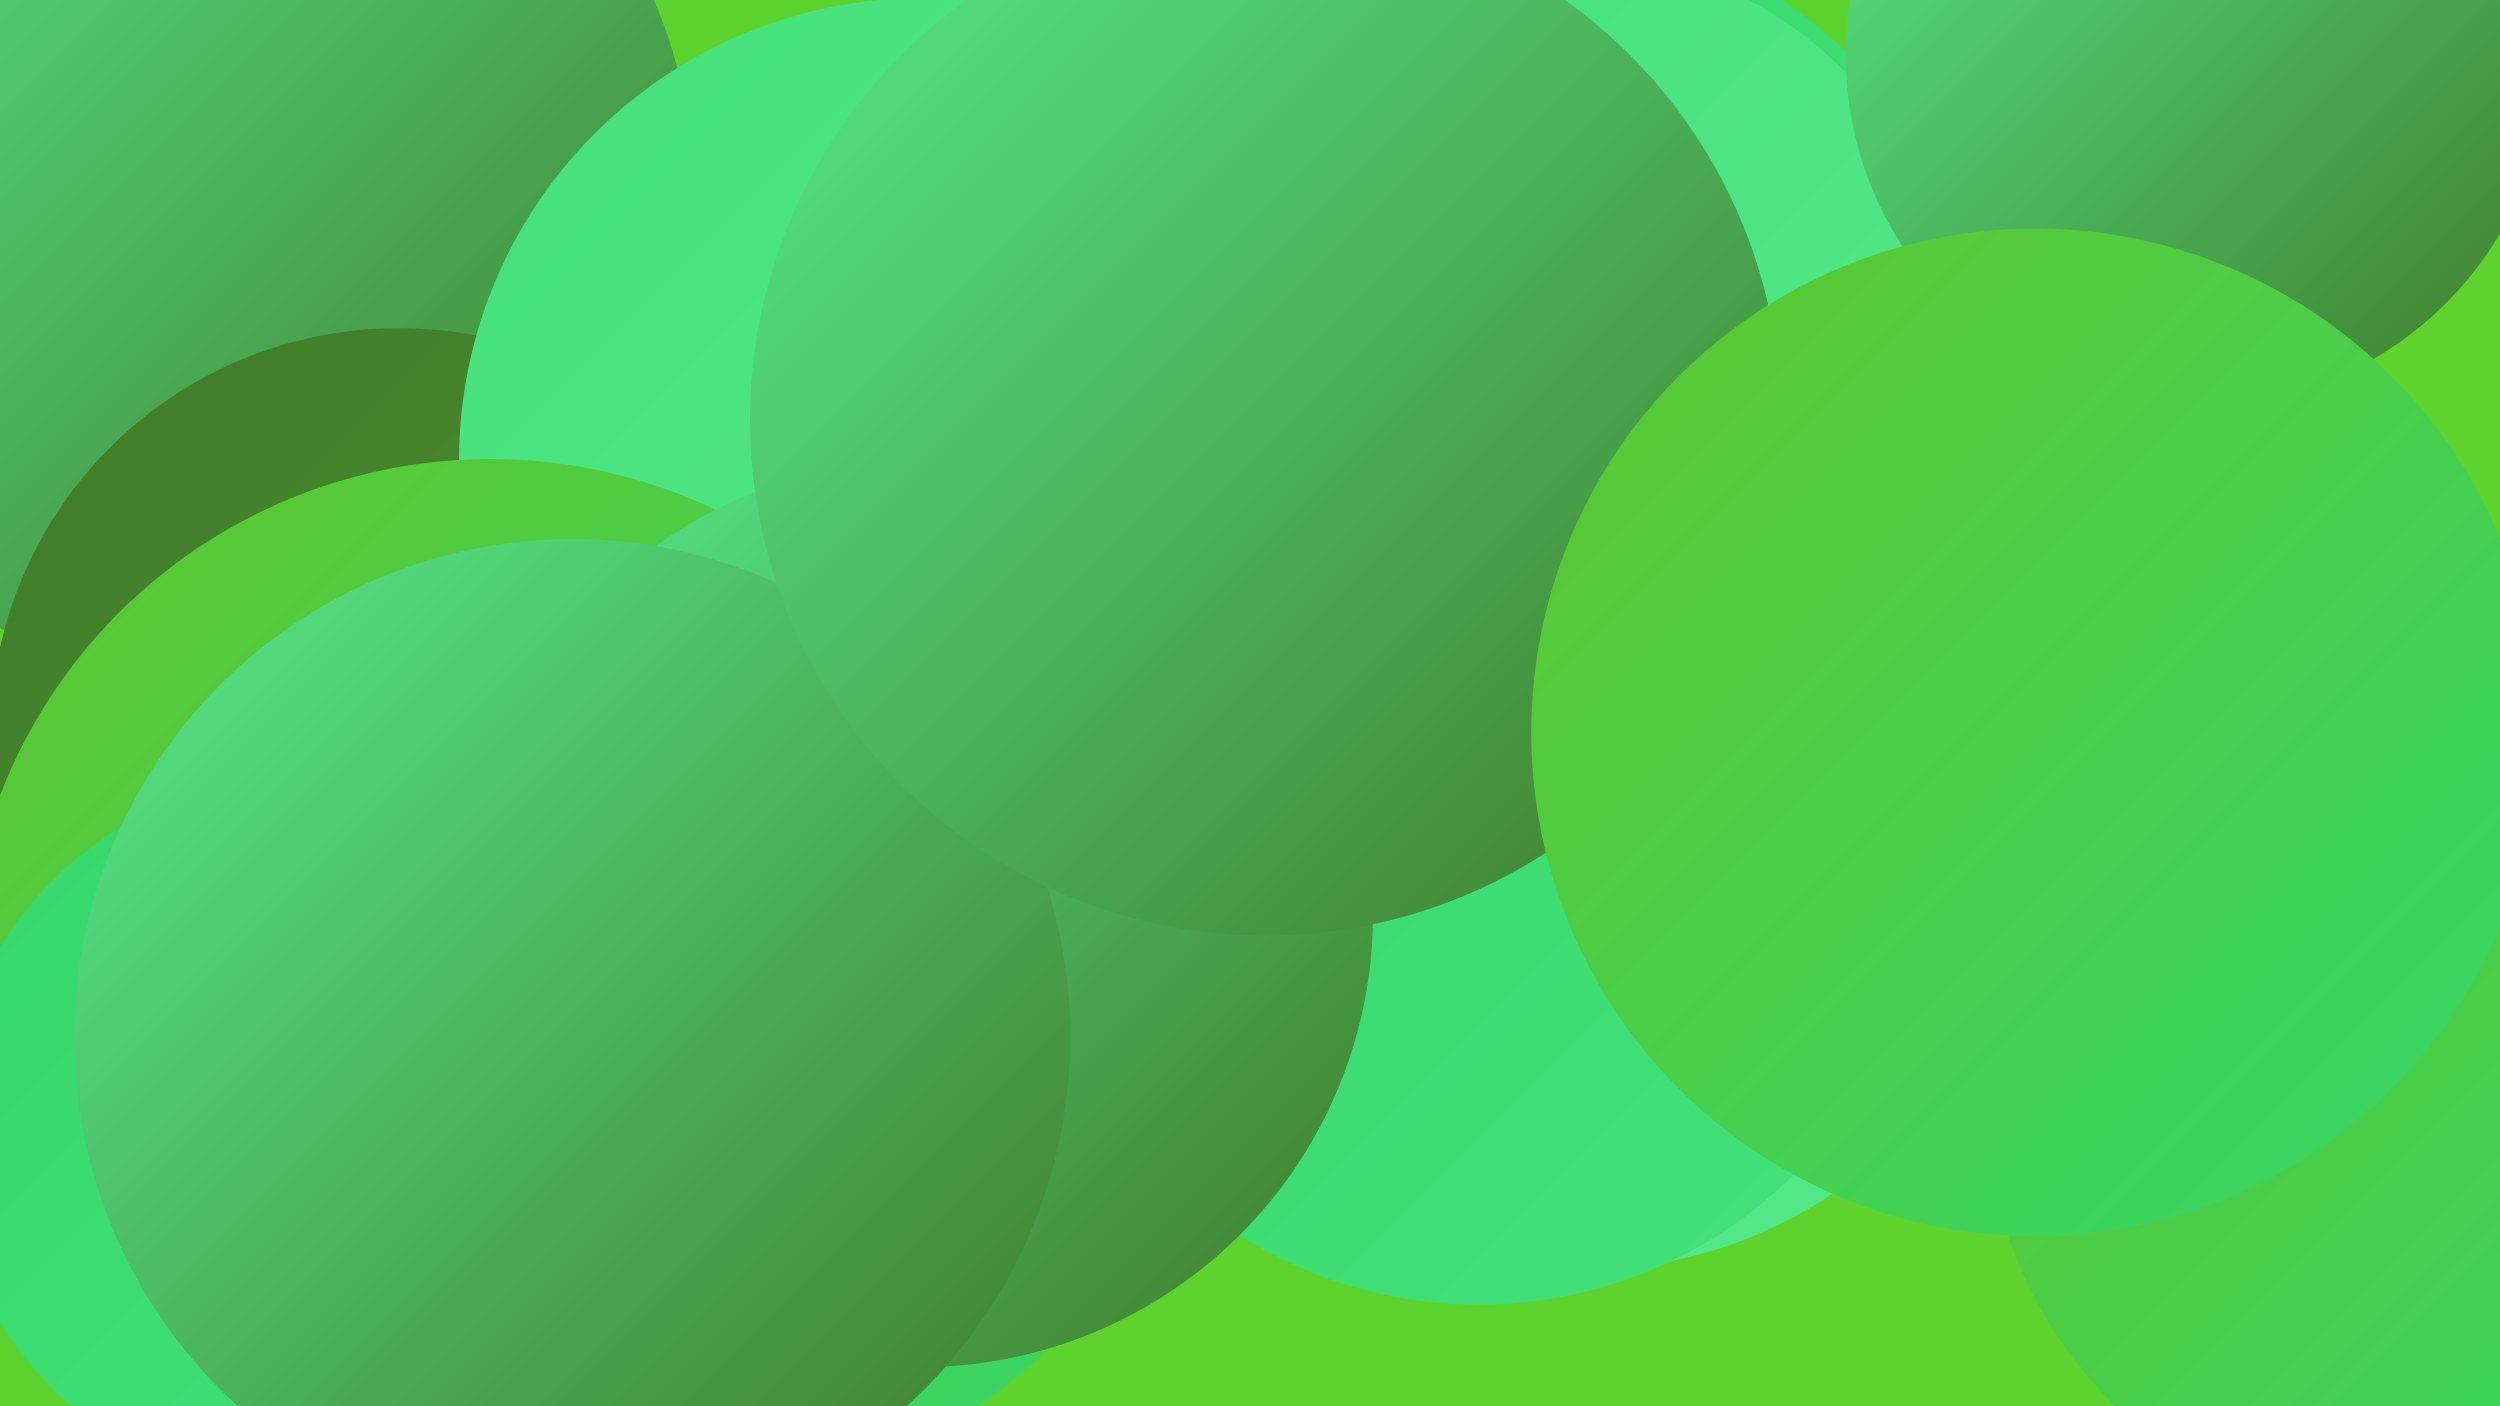
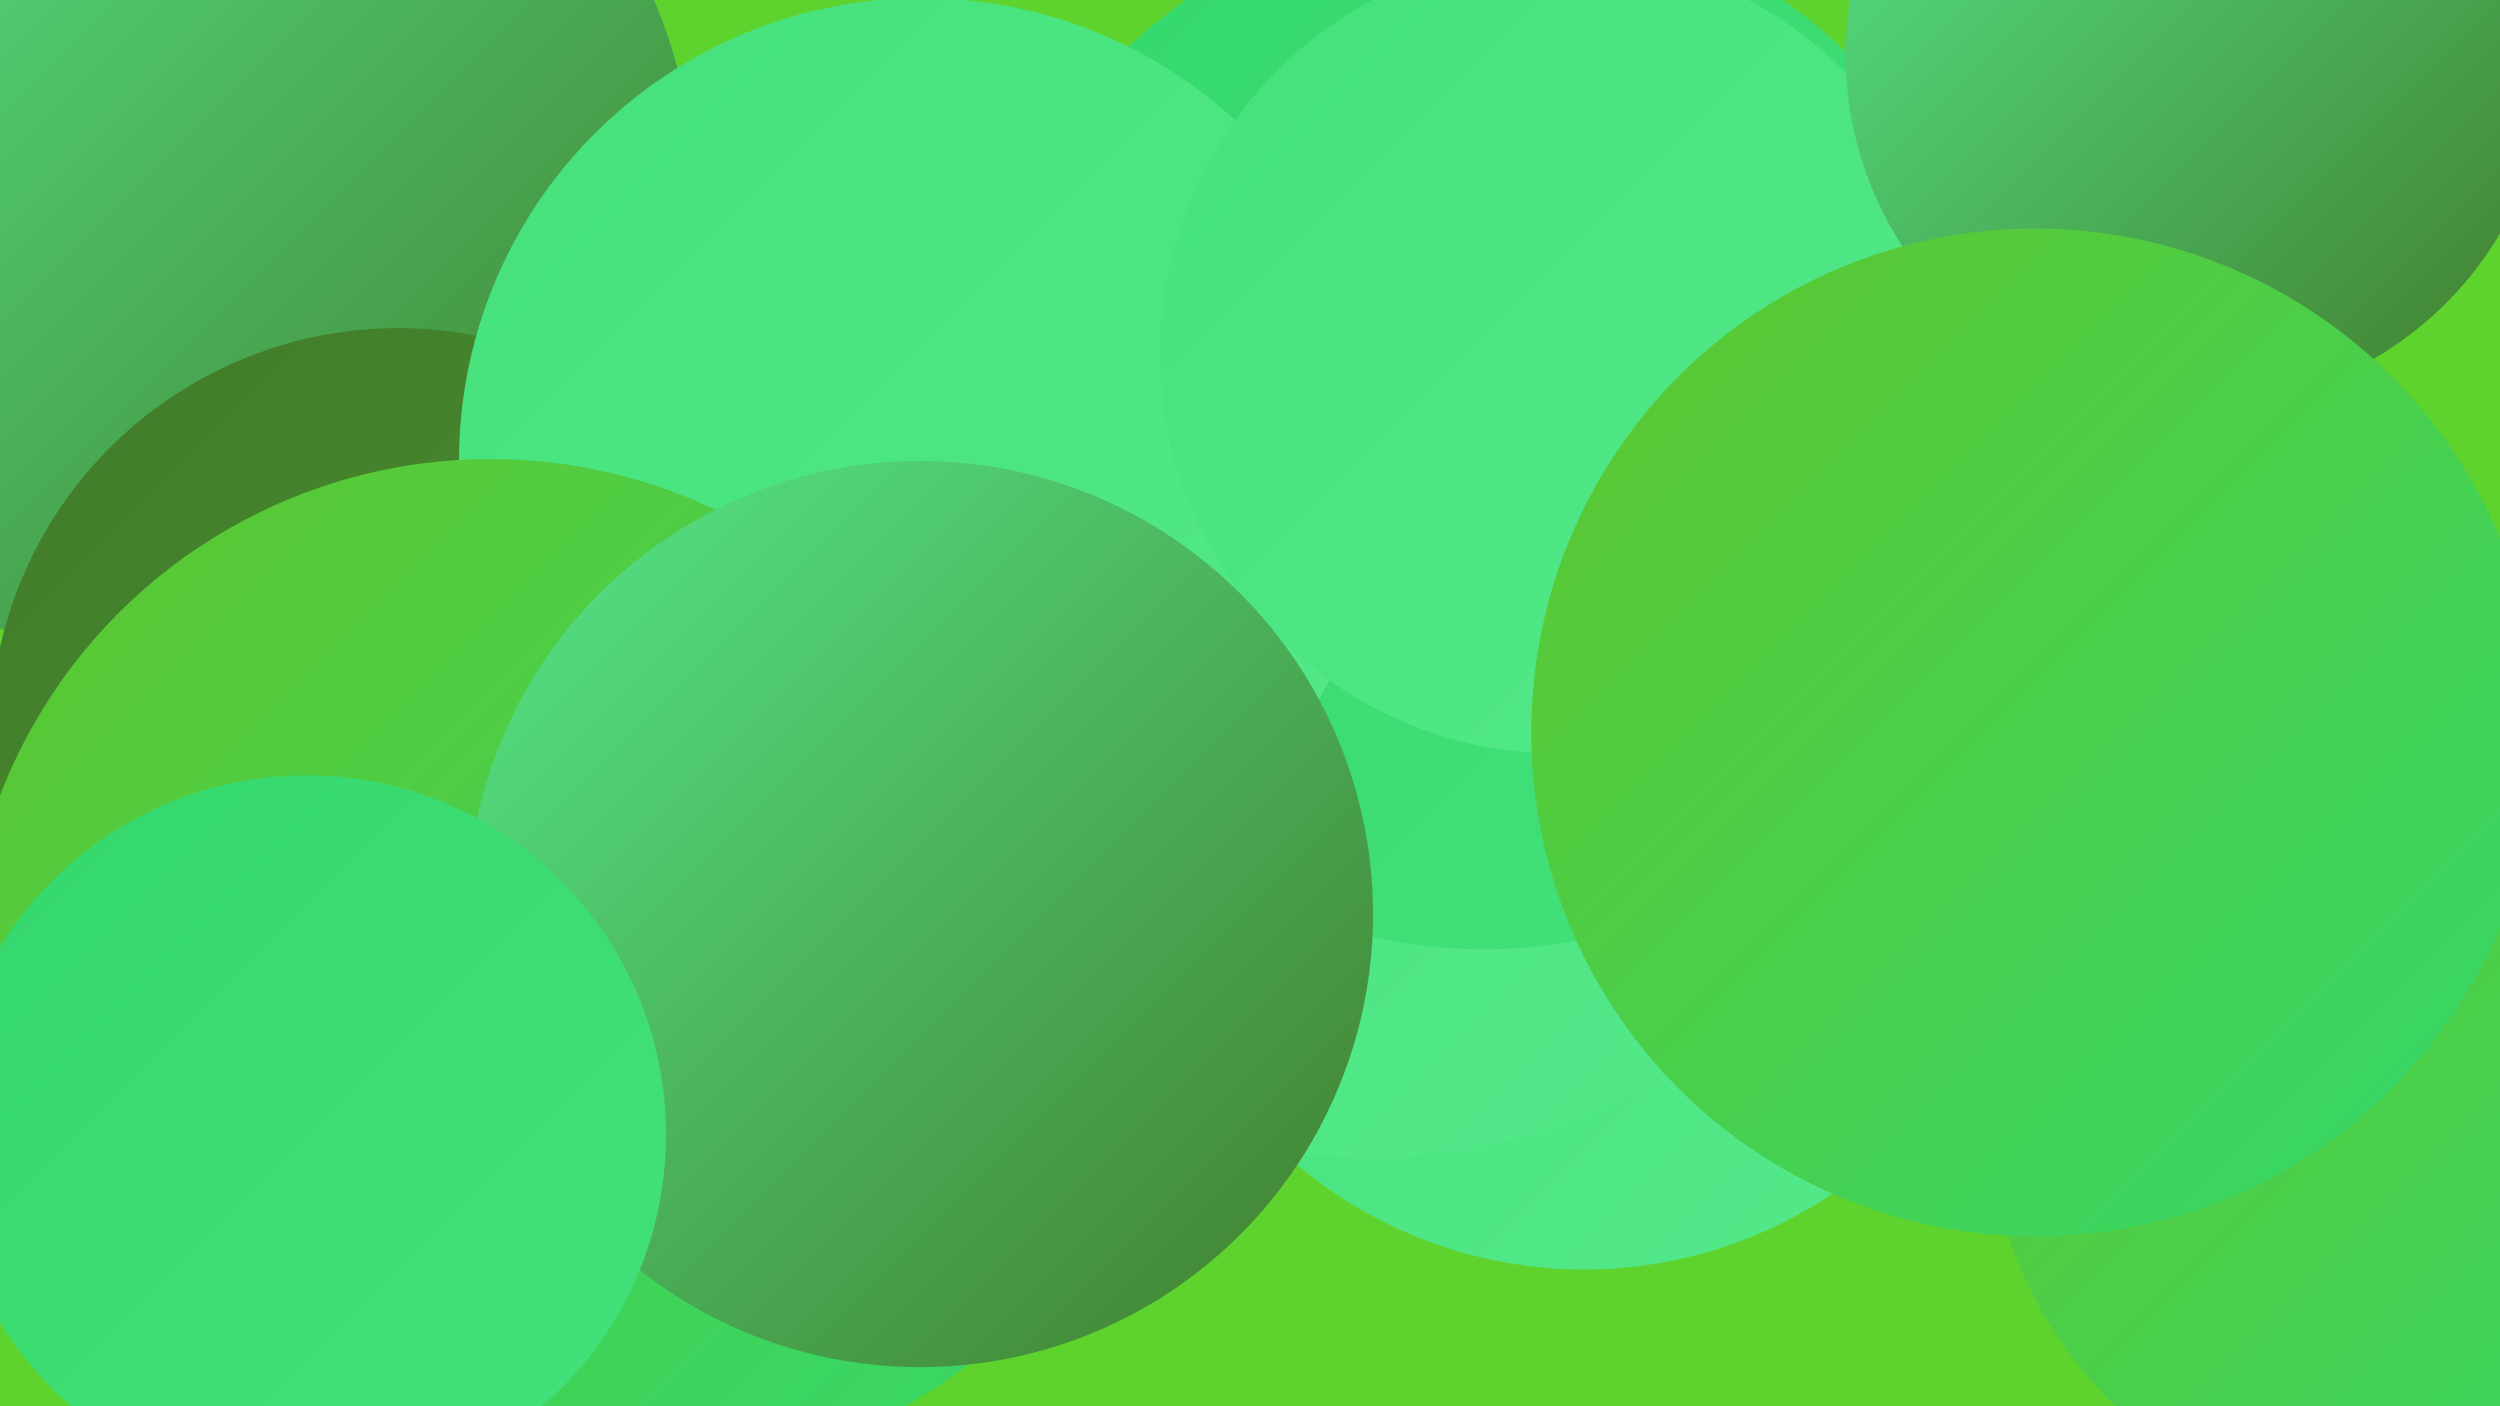
<svg xmlns="http://www.w3.org/2000/svg" width="1280" height="720">
  <defs>
    <linearGradient id="grad0" x1="0%" y1="0%" x2="100%" y2="100%">
      <stop offset="0%" style="stop-color:#417b2b;stop-opacity:1" />
      <stop offset="100%" style="stop-color:#4b922d;stop-opacity:1" />
    </linearGradient>
    <linearGradient id="grad1" x1="0%" y1="0%" x2="100%" y2="100%">
      <stop offset="0%" style="stop-color:#4b922d;stop-opacity:1" />
      <stop offset="100%" style="stop-color:#54ab2d;stop-opacity:1" />
    </linearGradient>
    <linearGradient id="grad2" x1="0%" y1="0%" x2="100%" y2="100%">
      <stop offset="0%" style="stop-color:#54ab2d;stop-opacity:1" />
      <stop offset="100%" style="stop-color:#5ec62d;stop-opacity:1" />
    </linearGradient>
    <linearGradient id="grad3" x1="0%" y1="0%" x2="100%" y2="100%">
      <stop offset="0%" style="stop-color:#5ec62d;stop-opacity:1" />
      <stop offset="100%" style="stop-color:#34d86b;stop-opacity:1" />
    </linearGradient>
    <linearGradient id="grad4" x1="0%" y1="0%" x2="100%" y2="100%">
      <stop offset="0%" style="stop-color:#34d86b;stop-opacity:1" />
      <stop offset="100%" style="stop-color:#44e17b;stop-opacity:1" />
    </linearGradient>
    <linearGradient id="grad5" x1="0%" y1="0%" x2="100%" y2="100%">
      <stop offset="0%" style="stop-color:#44e17b;stop-opacity:1" />
      <stop offset="100%" style="stop-color:#55e98b;stop-opacity:1" />
    </linearGradient>
    <linearGradient id="grad6" x1="0%" y1="0%" x2="100%" y2="100%">
      <stop offset="0%" style="stop-color:#55e98b;stop-opacity:1" />
      <stop offset="100%" style="stop-color:#417b2b;stop-opacity:1" />
    </linearGradient>
  </defs>
  <rect width="1280" height="720" fill="#5fd32d" />
-   <circle cx="47" cy="96" r="228" fill="url(#grad1)" />
  <circle cx="811" cy="422" r="228" fill="url(#grad5)" />
-   <circle cx="359" cy="513" r="251" fill="url(#grad3)" />
  <circle cx="696" cy="261" r="231" fill="url(#grad4)" />
  <circle cx="700" cy="313" r="280" fill="url(#grad5)" />
  <circle cx="323" cy="472" r="285" fill="url(#grad3)" />
  <circle cx="107" cy="98" r="248" fill="url(#grad6)" />
  <circle cx="760" cy="219" r="267" fill="url(#grad4)" />
  <circle cx="204" cy="377" r="209" fill="url(#grad0)" />
-   <circle cx="757" cy="439" r="229" fill="url(#grad4)" />
  <circle cx="472" cy="236" r="237" fill="url(#grad5)" />
  <circle cx="799" cy="181" r="205" fill="url(#grad5)" />
  <circle cx="251" cy="504" r="269" fill="url(#grad3)" />
  <circle cx="471" cy="468" r="232" fill="url(#grad6)" />
  <circle cx="1234" cy="564" r="217" fill="url(#grad3)" />
  <circle cx="1125" cy="28" r="180" fill="url(#grad6)" />
  <circle cx="157" cy="581" r="184" fill="url(#grad4)" />
-   <circle cx="293" cy="531" r="255" fill="url(#grad6)" />
-   <circle cx="648" cy="215" r="264" fill="url(#grad6)" />
  <circle cx="1042" cy="375" r="258" fill="url(#grad3)" />
</svg>